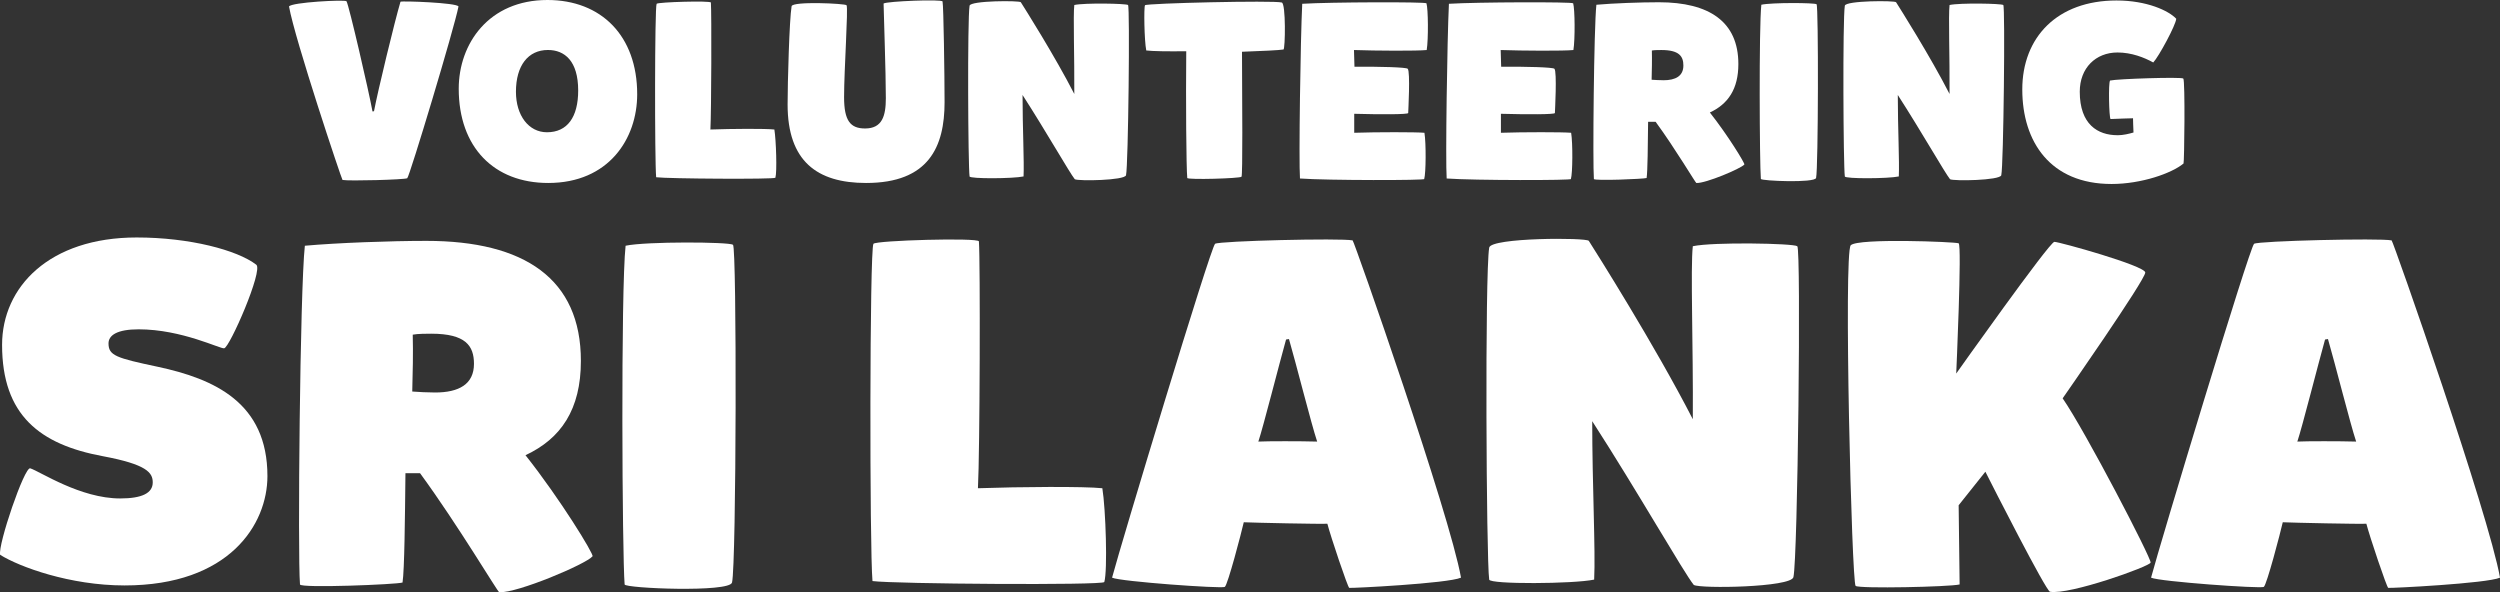
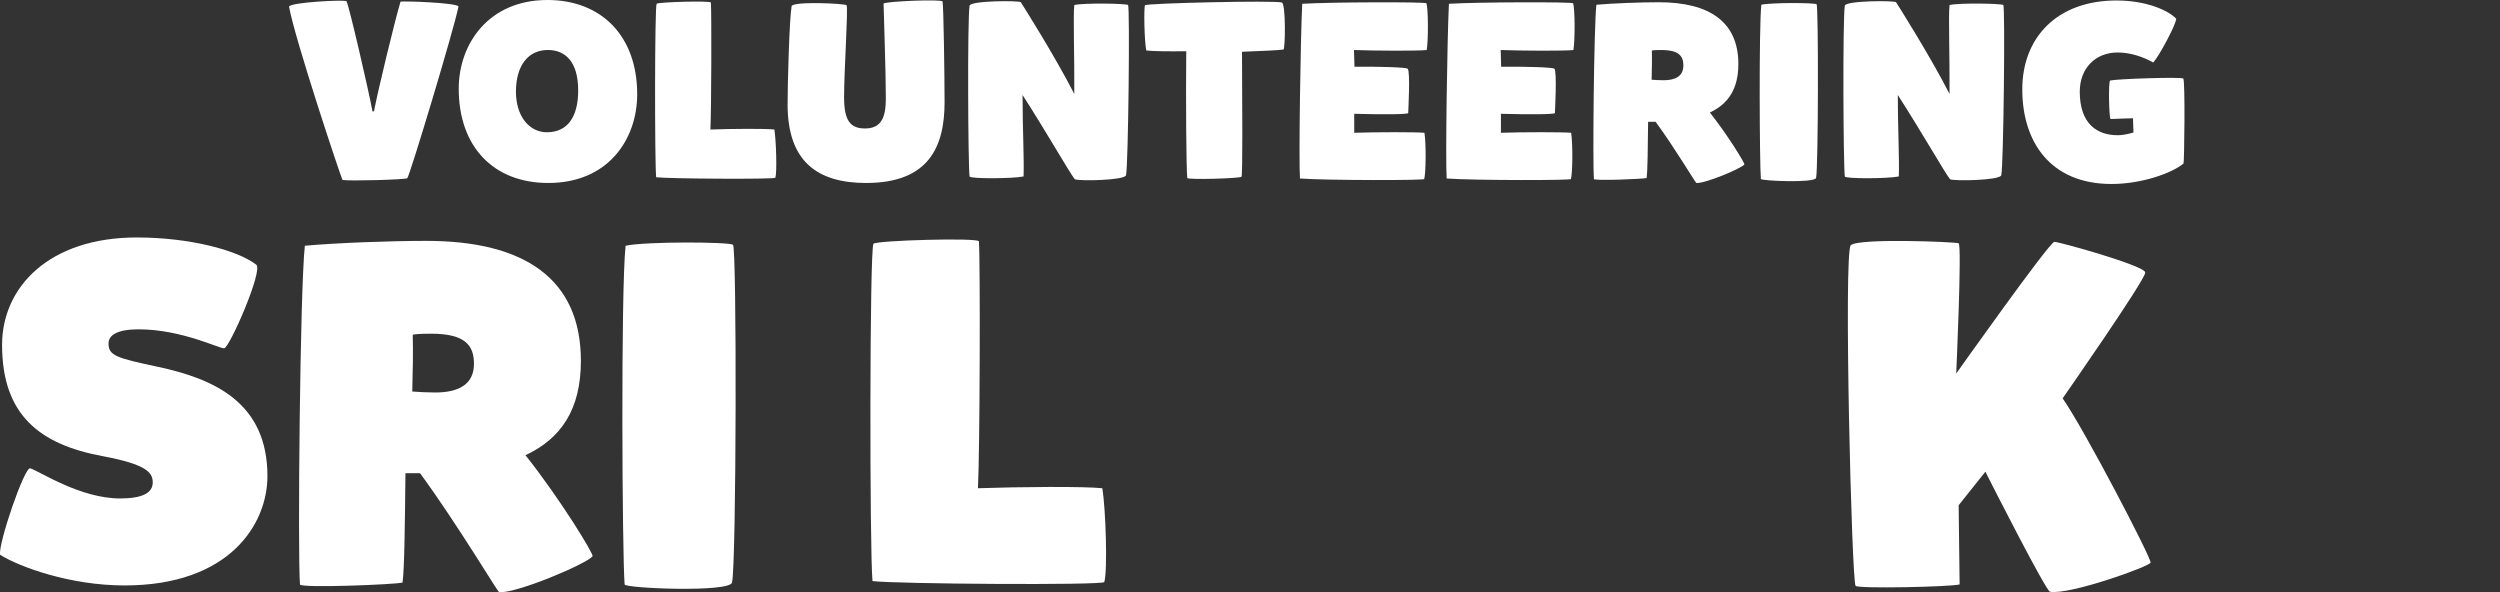
<svg xmlns="http://www.w3.org/2000/svg" id="Layer_2" viewBox="0 0 720.19 170.62">
  <rect x="0" y="0" width="720.19" height="170.62" fill="#333333" stroke="none" />
  <defs>
    <style>.cls-1{fill:#fff;}</style>
  </defs>
  <g id="Layer_1-2">
    <path class="cls-1" d="m107.74,32.04c1.08-5.76,5.98-25.99,7.63-31.54.43-.29,16.35.29,16.71,1.37-1.15,6.05-14.11,49.04-14.76,49.47s-16.85.86-18.65.5c-.22-.07-13.75-40.54-15.41-49.97.65-1.22,16.13-2.02,16.56-1.51.72,1.22,6.41,25.85,7.49,31.75.14,0,.29-.07.43-.07Z" />
    <path class="cls-1" d="m183.56,27.15c0,12.82-8.21,25.56-25.63,25.56-15.63,0-25.78-10.3-25.78-27.15,0-12.96,8.64-25.56,25.56-25.56,15.48,0,25.85,10.3,25.85,27.15Zm-25.71-12.75c-5.69,0-9.22,4.46-9.22,12.03,0,6.84,3.67,11.67,8.93,11.67,5.9,0,9-4.39,9-12.03,0-8.5-3.89-11.67-8.71-11.67Z" />
    <path class="cls-1" d="m223.37,51.2c-.14.5-31.11.29-34.35-.14-.43-4.82-.43-49.18.14-49.97.36-.5,15.55-.94,15.63-.36.22,2.95.14,31.32-.14,36.58,6.19-.22,15.77-.29,18.43,0,.5,3.1.79,12.24.29,13.9Z" />
    <path class="cls-1" d="m243.88,1.51c.5.86-.72,18.65-.72,26.5,0,6.77,1.8,9,6.05,9,4.97,0,5.98-3.67,5.98-8.71,0-7.85-.58-23.19-.65-27.29.94-.65,16.85-1.3,16.99-.58.29,1.3.58,21.31.58,29.02,0,12.82-4.54,23.26-22.61,23.26-14.11,0-22.61-6.26-22.61-22.61,0-6.19.5-24.41,1.15-28.3.22-1.51,15.55-.79,15.84-.29Z" />
    <path class="cls-1" d="m309.62,51.63c-1.51-1.87-8.35-13.9-15.05-24.27,0,9.36.5,19.23.29,23.47-3.02.65-15.48.72-15.55,0-.43-2.95-.65-45.29,0-49.18.22-1.51,14.47-1.51,14.76-1.01,1.01,1.58,9.79,15.48,15.41,26.43.07-10.58-.36-22.54,0-25.63,3.02-.65,14.91-.43,15.48,0,.58.43.07,46.3-.58,49.04-.36,1.51-13.75,1.73-14.76,1.15Z" />
    <path class="cls-1" d="m329.85,1.51c.36-.58,37.01-1.44,39.39-.79,1.22.22,1.01,13.46.5,13.54-1.3.22-6.12.43-11.95.65.07,14.62.22,35.5-.14,36-.36.5-15.55.94-15.63.36-.29-2.95-.43-22.61-.29-36.51-5.33.07-9.72,0-11.52-.22-.58-2.88-.72-12.53-.36-13.03Z" />
    <path class="cls-1" d="m410.28,51.56c.79.43-28.08.43-35.79-.14-.36-5.11.14-39.96.65-50.33,8.14-.5,35.57-.58,35.79-.14.5,1.66.58,10.37.07,13.46-2.67.29-14.76.22-20.95,0l.14,4.82c7.27-.07,14.91.14,15.34.58.79.79.14,12.39.14,12.75,0,.43-7.92.43-15.55.22v5.47c6.48-.22,17.71-.22,20.23,0,.5,3.1.43,11.67-.07,13.32Z" />
    <path class="cls-1" d="m452.54,51.56c.79.43-28.08.43-35.79-.14-.36-5.11.14-39.96.65-50.33,8.14-.5,35.57-.58,35.79-.14.5,1.66.58,10.37.07,13.46-2.66.29-14.76.22-20.95,0l.14,4.82c7.27-.07,14.91.14,15.34.58.79.79.14,12.39.14,12.75,0,.43-7.92.43-15.55.22v5.47c6.48-.22,17.71-.22,20.23,0,.5,3.1.43,11.67-.07,13.32Z" />
    <path class="cls-1" d="m459.16,51.56c-.36-4.32,0-43.64.72-50.19,4.82-.43,12.67-.72,18-.72,14.54,0,22.9,5.62,22.9,17.79,0,7.2-2.95,11.52-8.21,13.97,5.18,6.55,10.15,14.69,9.94,14.98-.94,1.15-11.16,5.47-13.83,5.33-.22,0-6.05-9.87-11.74-17.64h-2.16c-.07,6.62-.14,14.33-.43,16.2-.79.29-15.12.86-15.19.29Zm20.02-28.44c3.53,0,5.76-1.22,5.76-4.25,0-2.66-1.22-4.46-6.34-4.46-.58,0-2.02,0-2.74.14.07,2.59,0,5.83-.07,8.42.86.07,2.38.14,3.38.14Z" />
    <path class="cls-1" d="m523.31,1.22c.58.43.5,47.31-.14,50.04-.36,1.51-15.84.86-15.91.29-.36-4.32-.58-43.64.14-50.19,3.02-.65,15.34-.58,15.91-.14Z" />
    <path class="cls-1" d="m561.76,51.63c-1.51-1.87-8.35-13.9-15.05-24.27,0,9.36.5,19.23.29,23.47-3.02.65-15.48.72-15.55,0-.43-2.95-.65-45.29,0-49.18.22-1.51,14.47-1.51,14.76-1.01,1.01,1.58,9.79,15.48,15.41,26.43.07-10.58-.36-22.54,0-25.63,3.02-.65,14.91-.43,15.48,0,.58.43.07,46.3-.58,49.04-.36,1.51-13.75,1.73-14.76,1.15Z" />
    <path class="cls-1" d="m610,38.96c1.66,0,3.38-.43,4.61-.79-.07-.94-.14-4.1-.14-4.1,0,0-5.4.14-6.48.22-.43-.58-.65-10.3-.14-11.09,2.16-.5,20.52-1.08,21.1-.58s.29,24.34.07,24.48c-3.38,2.81-12.1,5.9-20.74,5.9-17.64,0-25.71-12.17-25.71-27.22S592.65.14,609.71.14c8.79,0,15.05,2.95,17.21,5.26-.07,1.73-5.04,10.95-6.62,12.6-2.59-1.44-6.26-2.88-10.3-2.88-6.26,0-10.87,4.46-10.87,11.3,0,9.43,5.18,12.53,10.87,12.53Z" />
    <path class="cls-1" d="m.04,159.83c-.7-2.8,7-25.48,8.68-24.92,2.94.98,14.42,8.68,25.9,8.68,6.3,0,9.38-1.54,9.38-4.62,0-2.8-1.68-5.18-14.42-7.56C11.52,128.05.6,119.65.6,99.35c0-16.66,13.58-30.94,38.78-30.94,15.26,0,28.98,3.64,34.44,7.84,2.1,1.54-7.7,23.94-9.24,24.08-.98.28-12.18-5.46-24.64-5.46-6.16,0-8.68,1.68-8.68,4.06,0,3.5,2.24,4.2,14.14,6.72,16.38,3.5,31.64,10.36,31.64,31.5,0,13.86-10.92,31.5-41.16,31.5-15.68,0-30.24-5.32-35.84-8.82Z" />
    <path class="cls-1" d="m86.42,168.37c-.7-8.4,0-84.84,1.4-97.58,9.38-.84,24.64-1.4,35-1.4,28.28,0,44.52,10.92,44.52,34.58,0,14-5.74,22.4-15.96,27.16,10.08,12.74,19.74,28.56,19.32,29.12-1.82,2.24-21.7,10.64-26.88,10.36-.42,0-11.76-19.18-22.82-34.3h-4.2c-.14,12.88-.28,27.86-.84,31.5-1.54.56-29.4,1.68-29.54.56Zm38.92-55.3c6.86,0,11.2-2.38,11.2-8.26,0-5.18-2.38-8.68-12.32-8.68-1.12,0-3.92,0-5.32.28.14,5.04,0,11.34-.14,16.38,1.68.14,4.62.28,6.58.28Z" />
-     <path class="cls-1" d="m211.16,70.51c1.12.84.98,91.98-.28,97.3-.7,2.94-30.8,1.68-30.94.56-.7-8.4-1.12-84.84.28-97.58,5.88-1.26,29.82-1.12,30.94-.28Z" />
+     <path class="cls-1" d="m211.16,70.51c1.12.84.98,91.98-.28,97.3-.7,2.94-30.8,1.68-30.94.56-.7-8.4-1.12-84.84.28-97.58,5.88-1.26,29.82-1.12,30.94-.28" />
    <path class="cls-1" d="m318.12,167.67c-.28.98-60.48.56-66.78-.28-.84-9.38-.84-95.62.28-97.16.7-.98,30.24-1.82,30.38-.7.42,5.74.28,60.9-.28,71.12,12.04-.42,30.66-.56,35.84,0,.98,6.02,1.54,23.8.56,27.02Z" />
-     <path class="cls-1" d="m382.38,150.87c-1.54.14-21.14-.28-24.08-.42-.7,3.08-4.62,18.06-5.46,18.62-.84.56-30.24-1.54-32.48-2.66,2.52-9.52,28.42-95.34,29.68-96.18,1.26-.84,36.12-1.68,39.62-.98.42.14,28,78.82,31.22,97.16-3.78,1.68-31.78,3.08-32.2,2.94-.42-.14-5.32-14.7-6.3-18.48Zm-11.9-53.06c-1.96,7-6.58,25.2-7.98,29.4,2.52-.14,12.32-.14,16.94,0-1.68-5.04-6.16-22.82-8.12-29.54-.28,0-.56.14-.84.14Z" />
-     <path class="cls-1" d="m487.94,168.51c-2.94-3.64-16.24-27.02-29.26-47.18,0,18.2.98,37.38.56,45.64-5.88,1.26-30.1,1.4-30.24,0-.84-5.74-1.26-88.06,0-95.62.42-2.94,28.14-2.94,28.7-1.96,1.96,3.08,19.04,30.1,29.96,51.38.14-20.58-.7-43.82,0-49.84,5.88-1.26,28.98-.84,30.1,0,1.12.84.14,90.02-1.12,95.34-.7,2.94-26.74,3.36-28.7,2.24Z" />
    <path class="cls-1" d="m564.24,70.09c.98.42-.7,37.52-.7,37.52,0,0,26.88-37.94,28.28-37.94s26.04,6.86,26.18,8.82c.14,1.96-23.8,36.26-23.8,36.26,6.58,9.52,25.62,46.2,25.34,47.32-.28,1.12-23.38,9.38-28.98,8.4-1.12-.14-16.66-30.66-18.62-34.58-1.26,1.54-7.7,9.66-7.7,9.66l.28,22.82c-2.94.7-28.84,1.26-29.96.42s-3.5-96.04-1.4-98.14,30.1-.98,31.08-.56Z" />
-     <path class="cls-1" d="m681.69,150.87c-1.54.14-21.14-.28-24.08-.42-.7,3.08-4.62,18.06-5.46,18.62-.84.56-30.24-1.54-32.48-2.66,2.52-9.52,28.42-95.34,29.68-96.18s36.12-1.68,39.62-.98c.42.14,28,78.82,31.22,97.16-3.78,1.68-31.78,3.08-32.2,2.94-.42-.14-5.32-14.7-6.3-18.48Zm-11.9-53.06c-1.96,7-6.58,25.2-7.98,29.4,2.52-.14,12.32-.14,16.94,0-1.68-5.04-6.16-22.82-8.12-29.54-.28,0-.56.14-.84.14Z" />
  </g>
</svg>